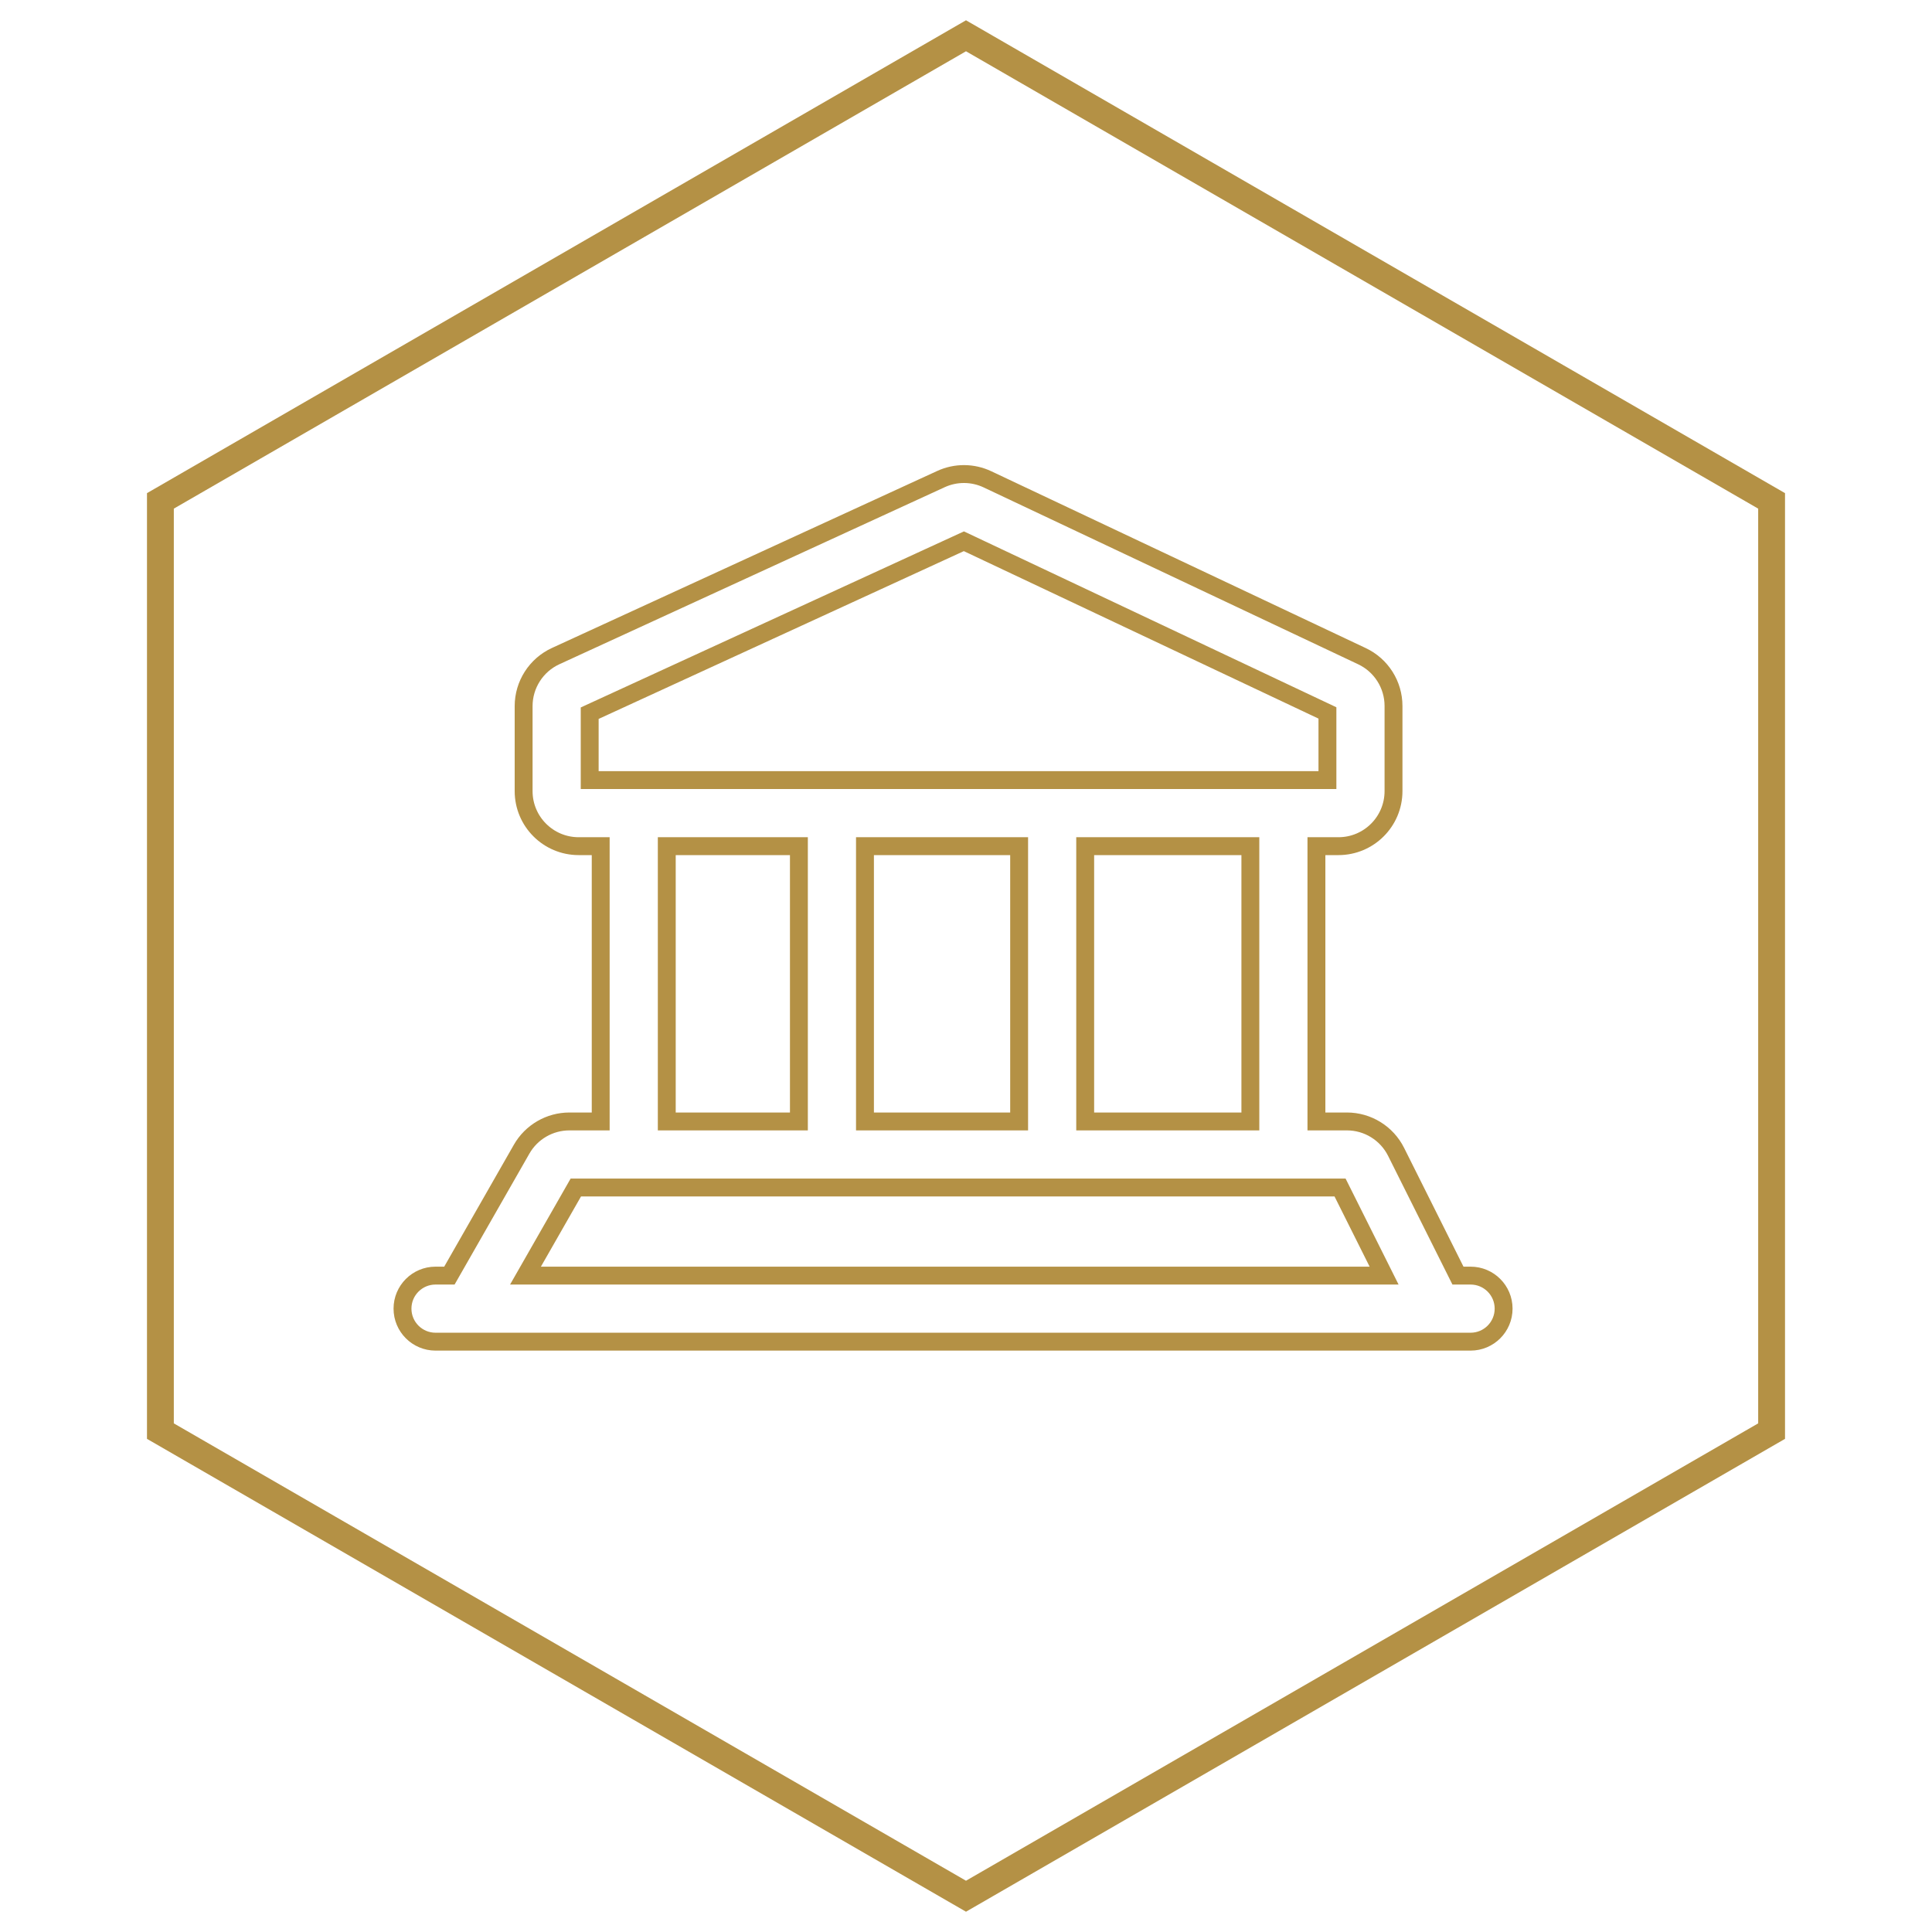
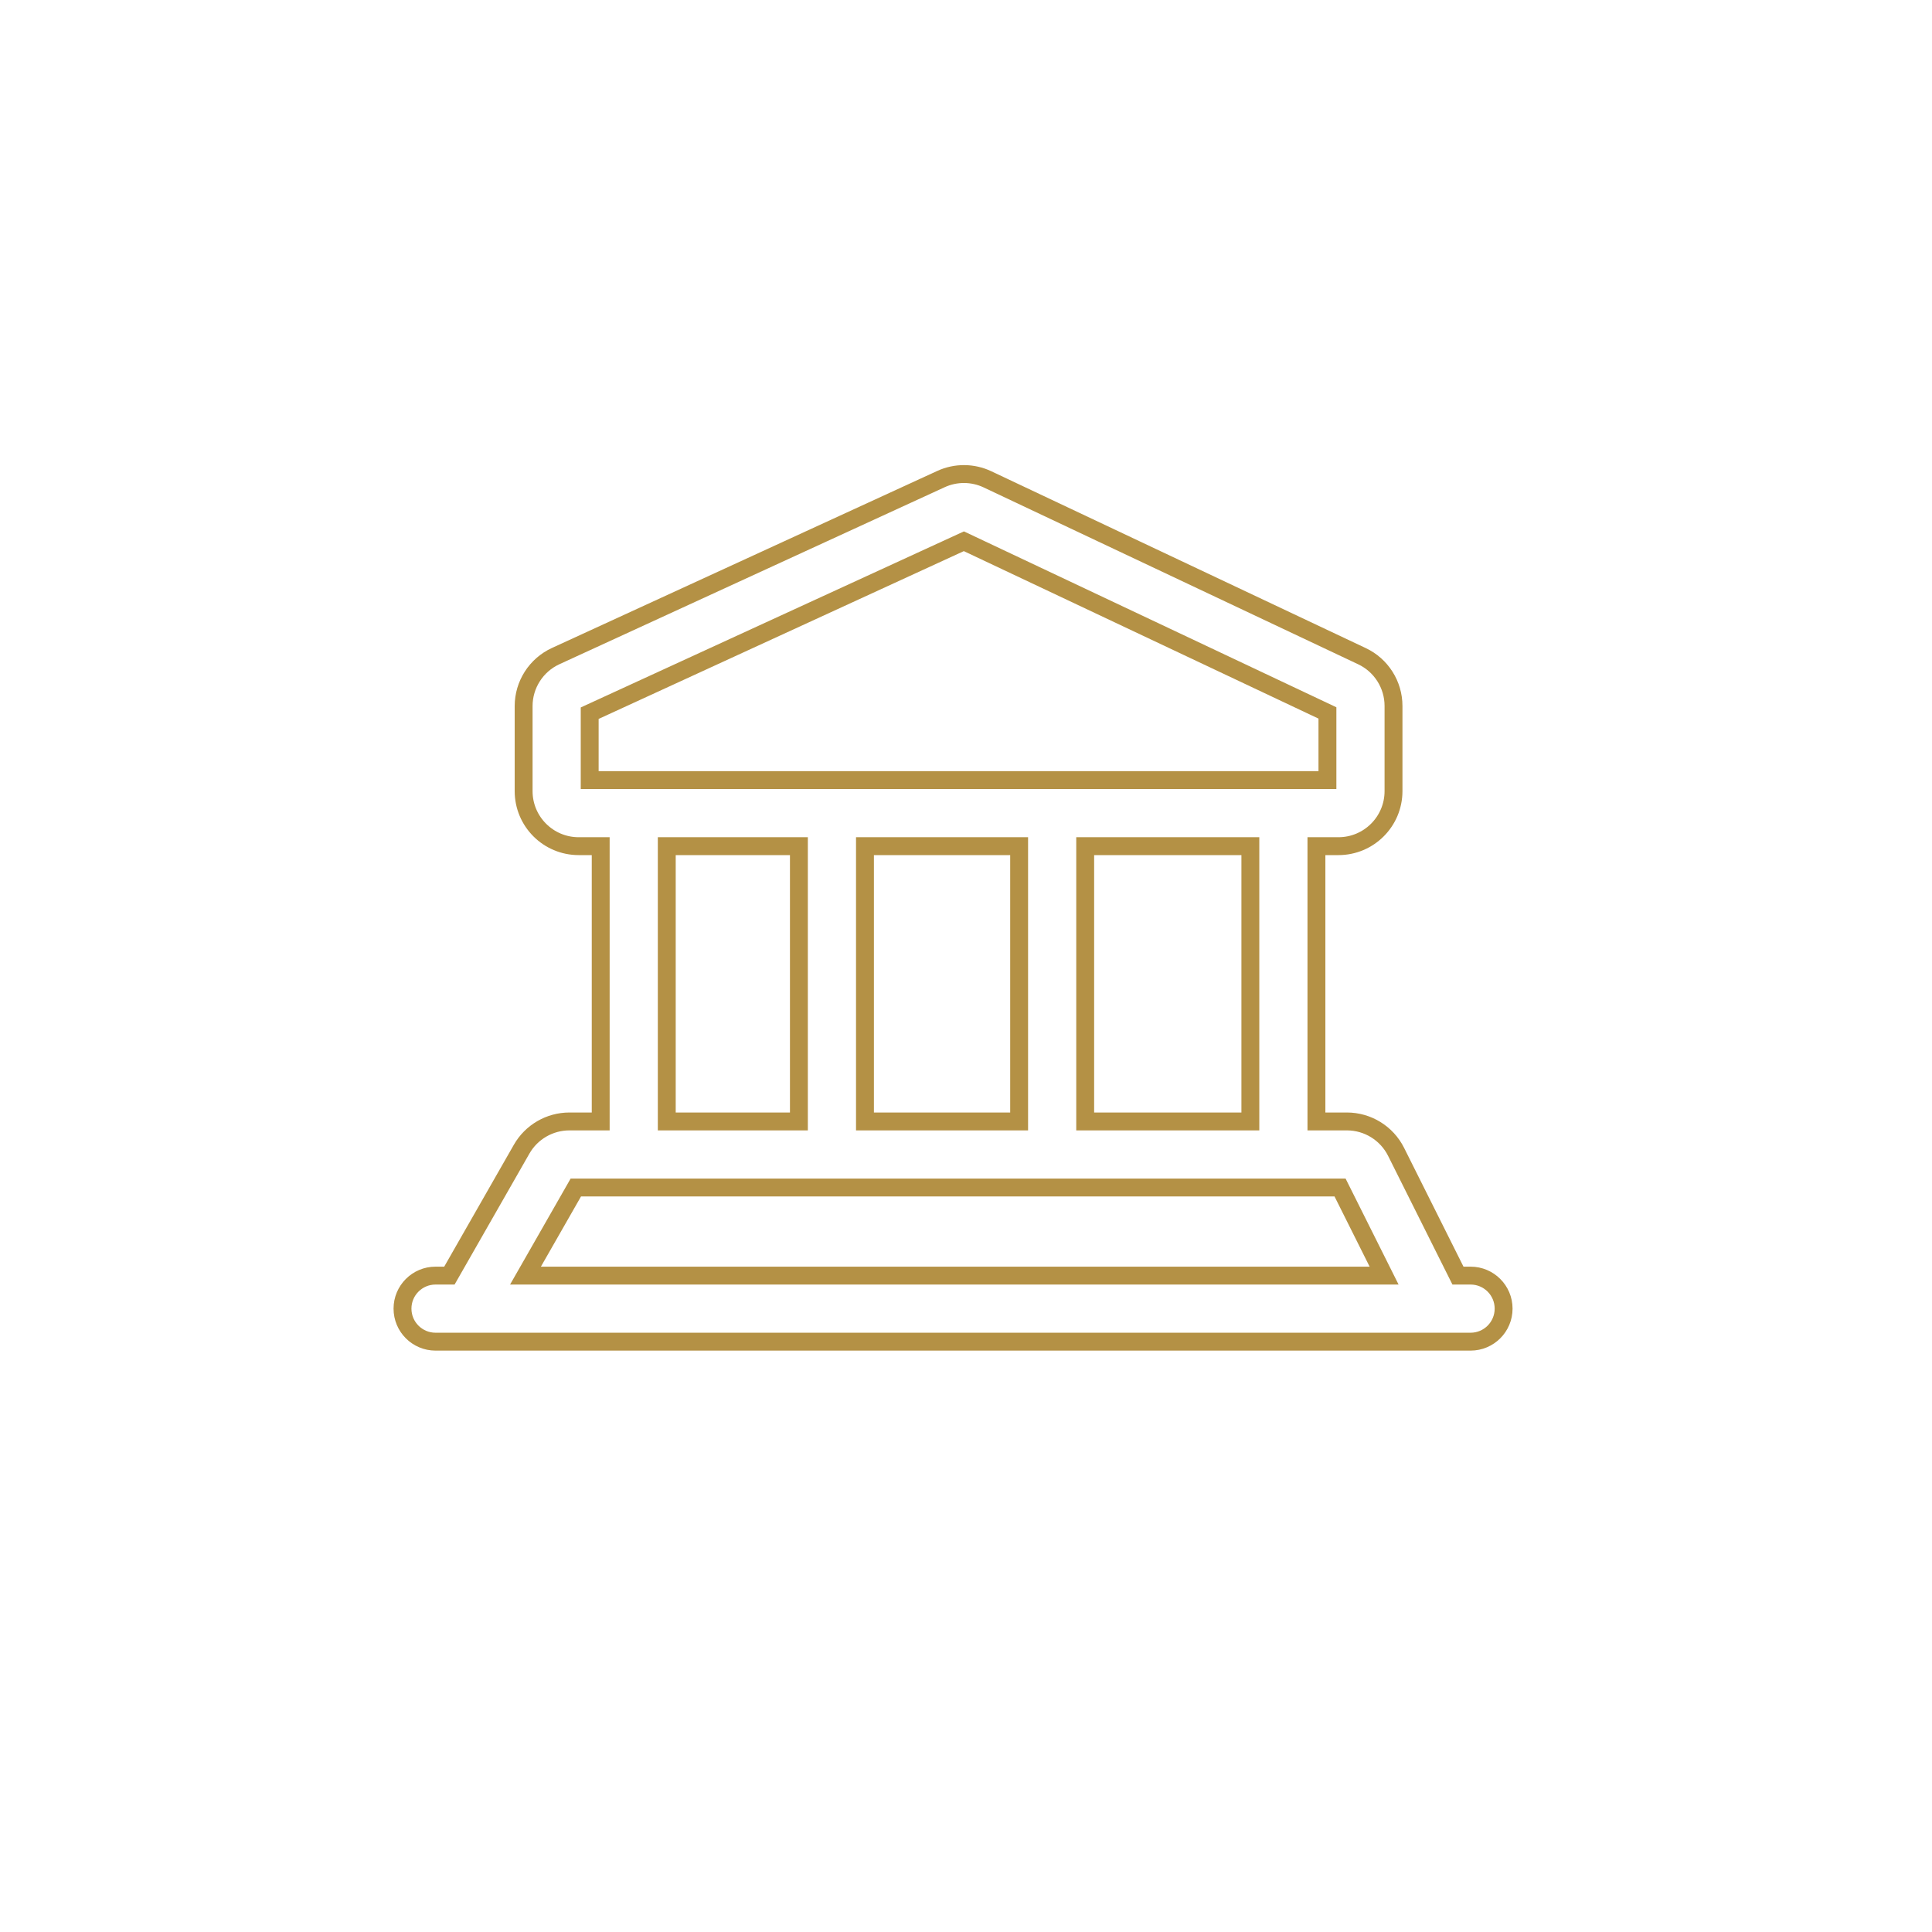
<svg xmlns="http://www.w3.org/2000/svg" width="216" height="216" viewBox="0 0 216 216" fill="none">
  <path fill-rule="evenodd" clip-rule="evenodd" d="M107.763 60.513L65.928 79.735V87.216H148.409V79.707L107.763 60.513ZM105.2 53.562C106.852 52.803 108.755 52.813 110.398 53.589L152.269 73.362C154.422 74.378 155.796 76.546 155.796 78.927V88.447C155.796 91.846 153.04 94.602 149.64 94.602H147.178V125.379H150.581C152.912 125.379 155.044 126.696 156.086 128.781L163.002 142.614H164.413C166.453 142.614 168.106 144.267 168.106 146.307C168.106 148.347 166.453 150 164.413 150H48.693C46.654 150 45 148.347 45 146.307C45 144.267 46.654 142.614 48.693 142.614H50.243L58.319 128.48C59.415 126.562 61.455 125.379 63.664 125.379H67.159V94.602H64.697C61.297 94.602 58.542 91.846 58.542 88.447V78.946C58.542 76.541 59.942 74.356 62.127 73.352L105.2 53.562ZM74.546 94.602V125.379H89.318V94.602H74.546ZM96.705 94.602V125.379H113.94V94.602H96.705ZM121.326 94.602V125.379H139.792V94.602H121.326ZM58.75 142.614H154.744L149.82 132.765H64.378L58.75 142.614Z" stroke="#B49145" stroke-width="2" stroke-linecap="round" />
-   <path d="M108 4L198.067 56V160L108 212L17.933 160V56L108 4Z" stroke="#B49145" stroke-width="3" />
</svg>